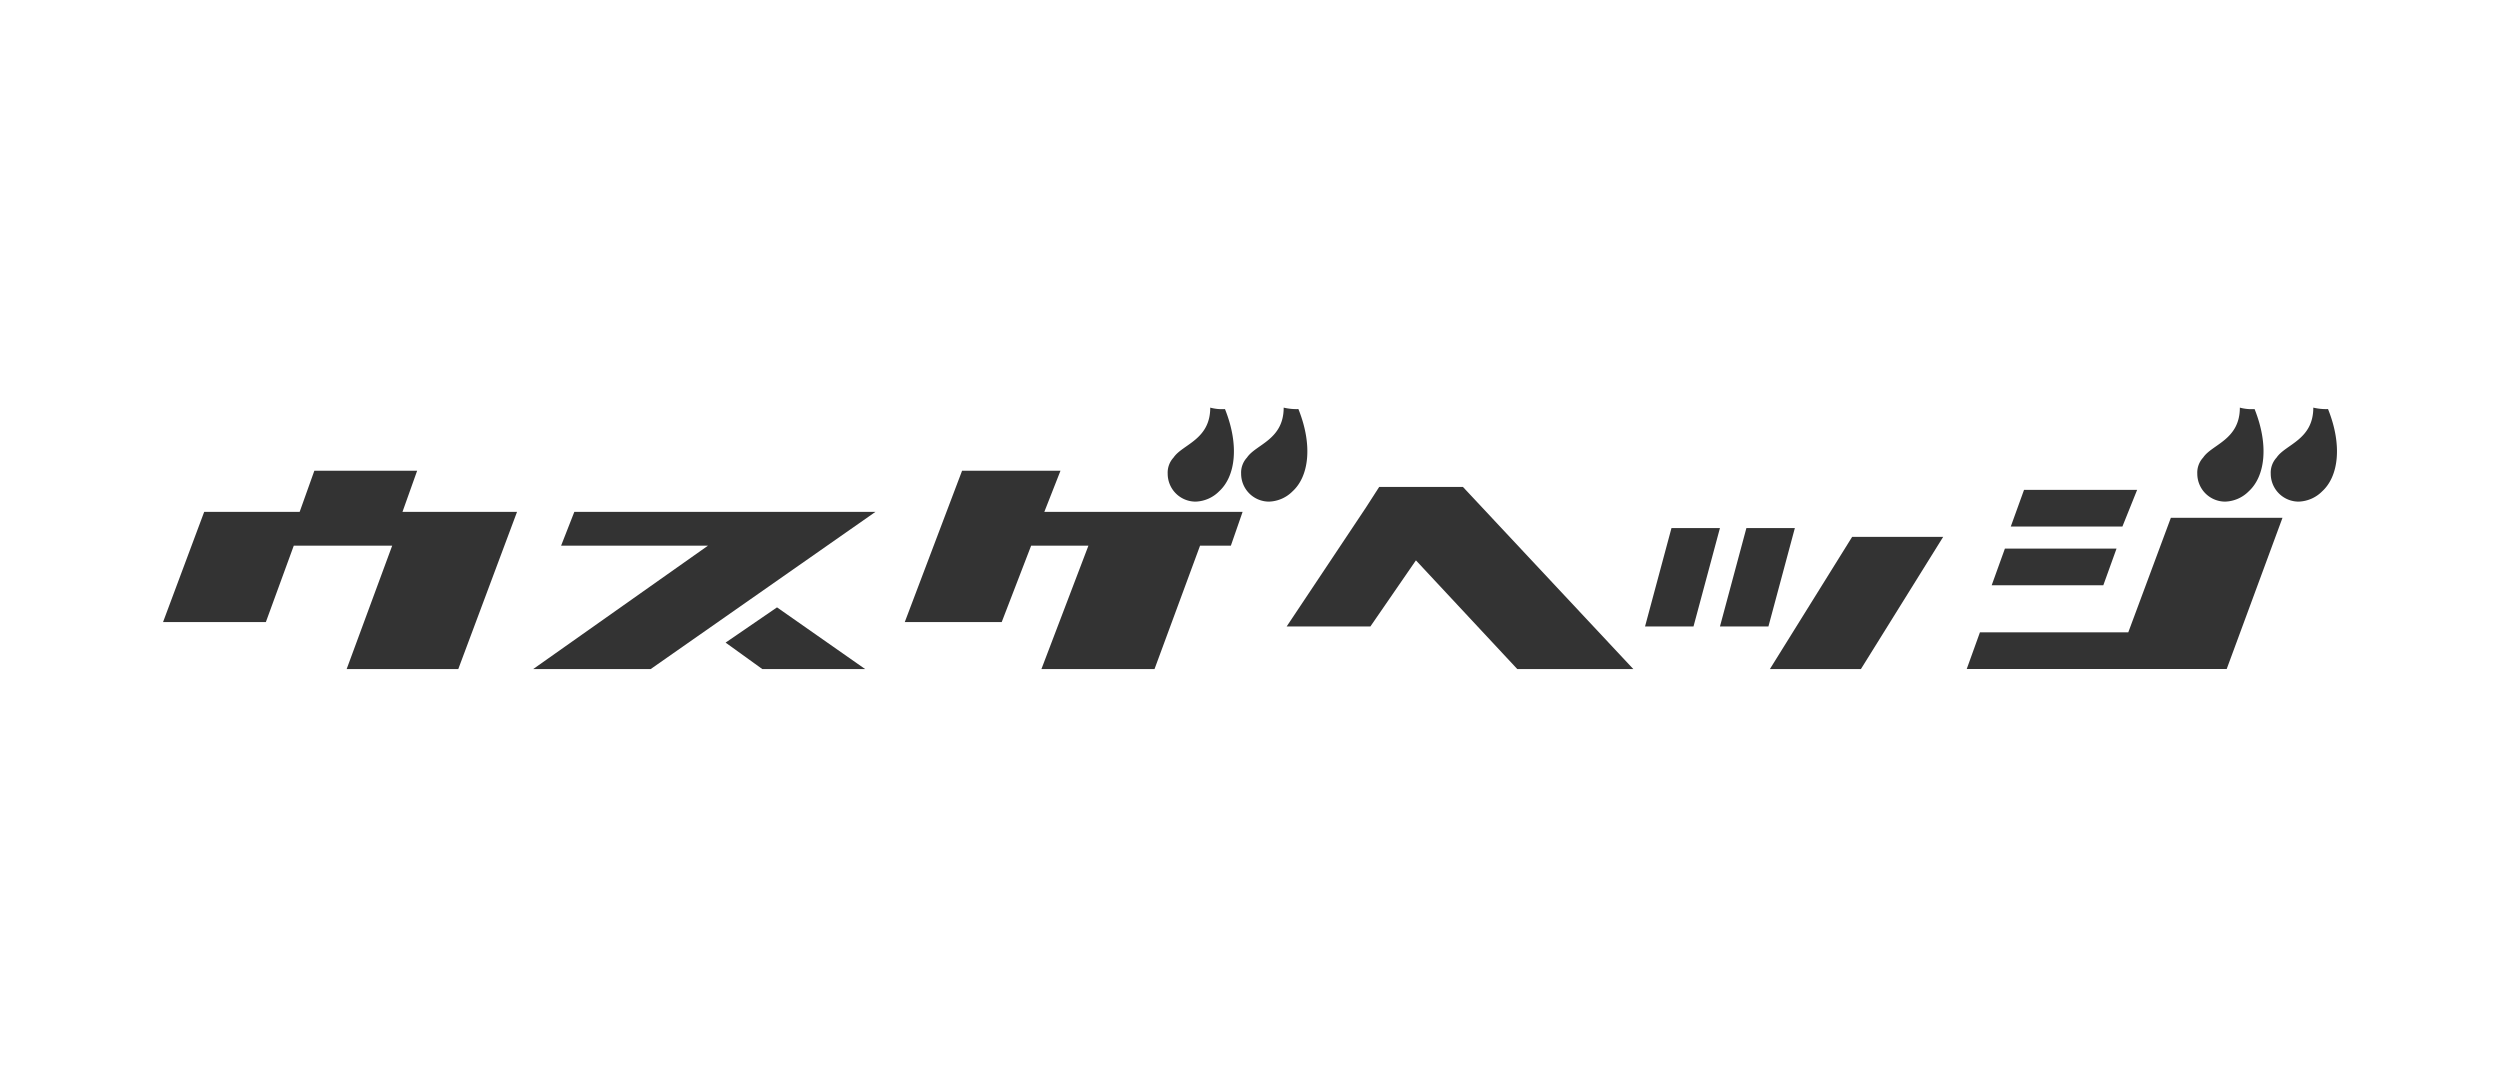
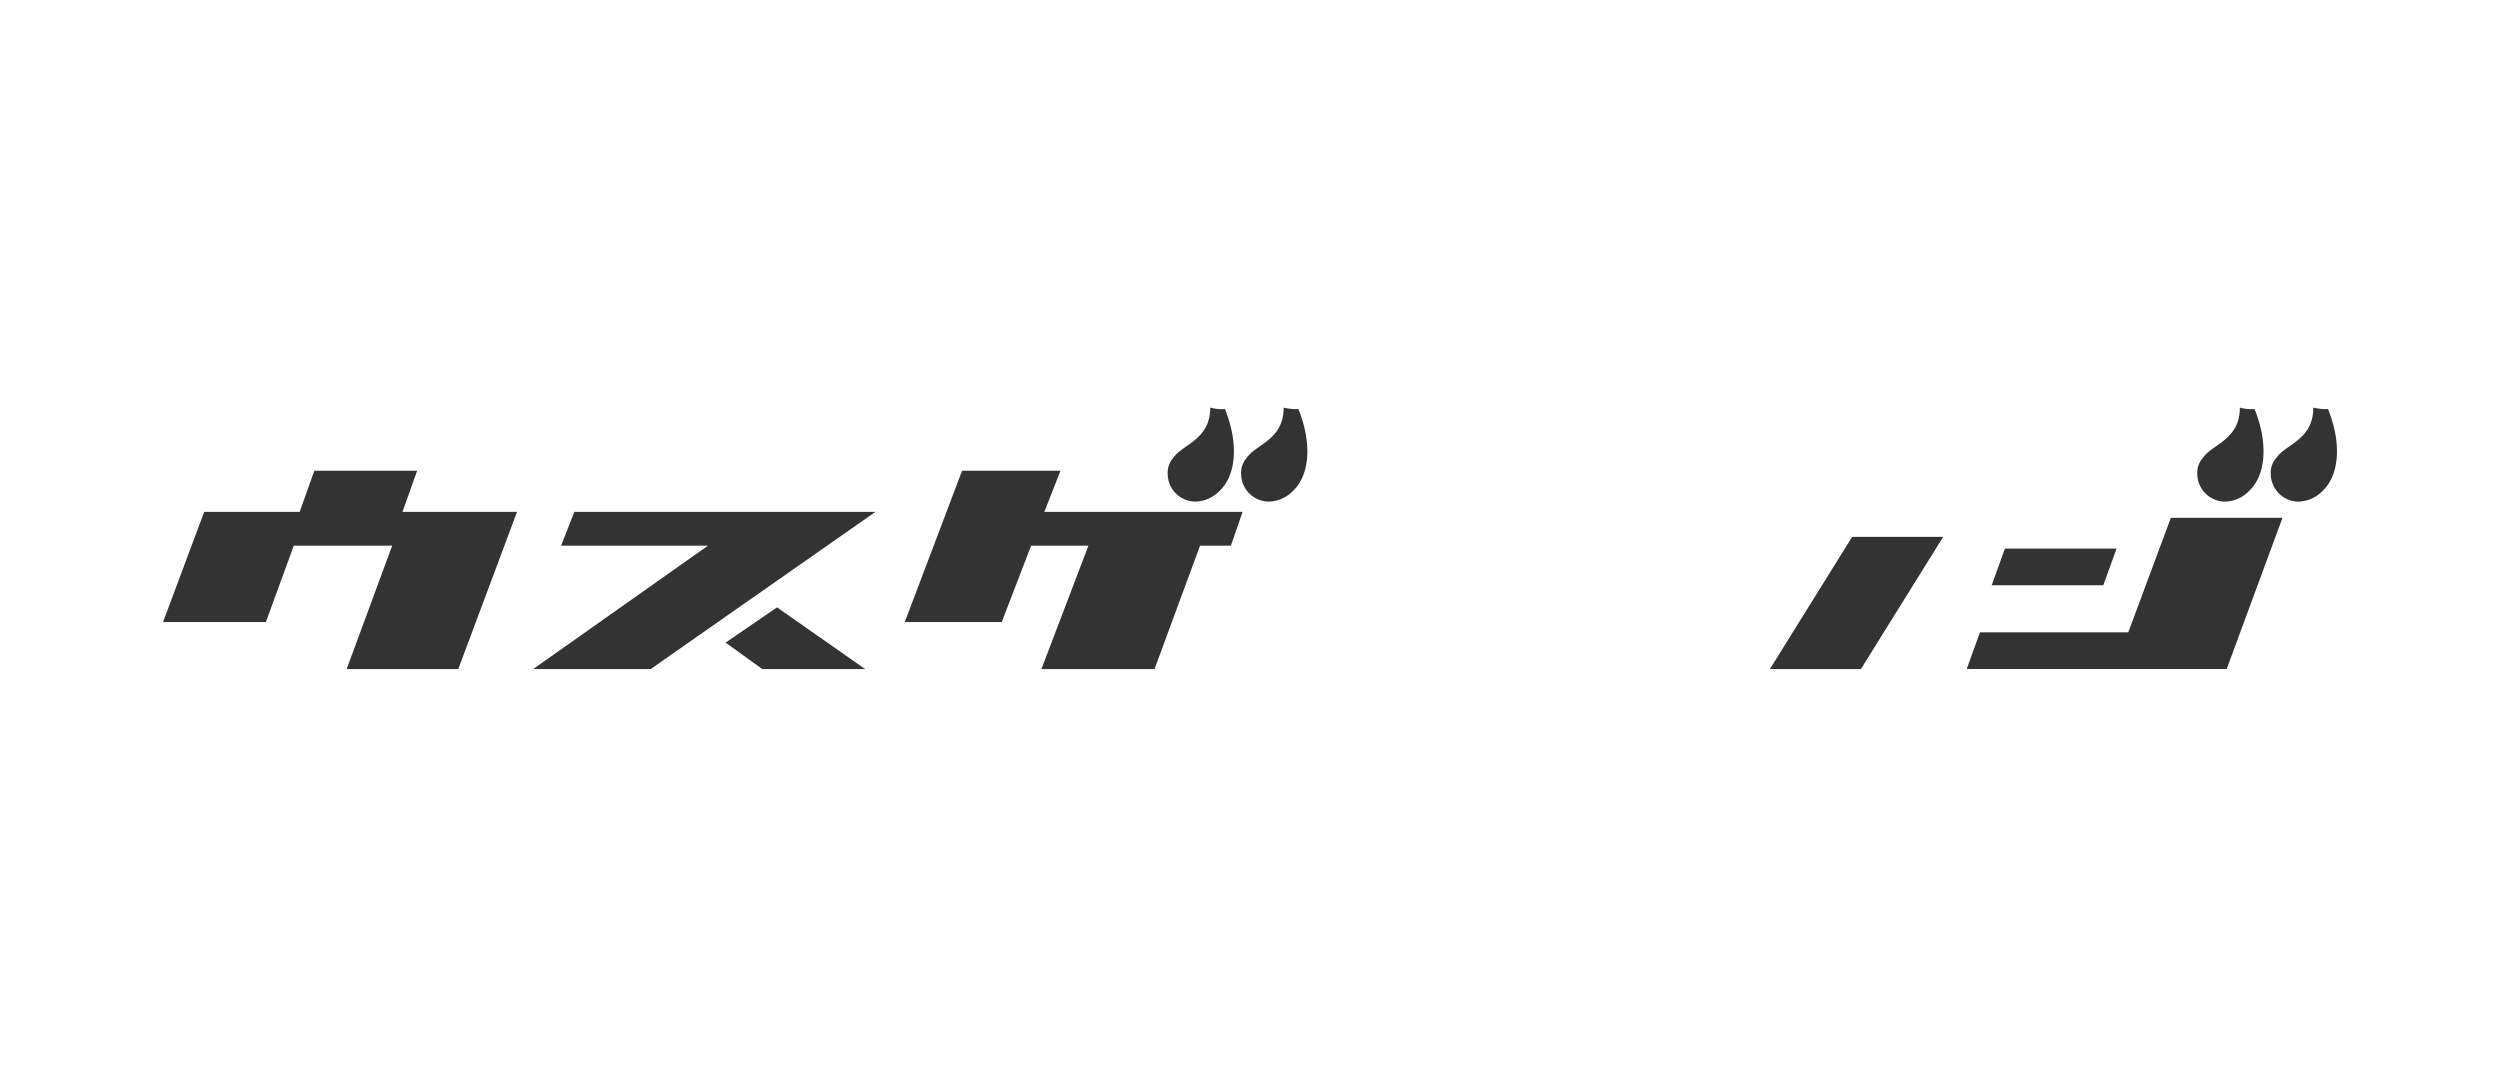
<svg xmlns="http://www.w3.org/2000/svg" width="184" height="80" viewBox="0 0 184 80">
  <g id="lifit" transform="translate(-1.706)">
    <rect id="長方形_1671" data-name="長方形 1671" width="184" height="80" transform="translate(1.706)" fill="#fff" />
    <g id="グループ_4227" data-name="グループ 4227" transform="translate(13.707 30.1)">
      <path id="パス_6404" data-name="パス 6404" d="M116.1,18.429h-6.7L115.454,8.7h6.7Z" transform="translate(8.863 0.713)" fill="#333" />
-       <path id="パス_6405" data-name="パス 6405" d="M104.467,15.343H100.9L102.846,8.1h3.567Z" transform="translate(8.174 0.664)" fill="#333" />
-       <path id="パス_6406" data-name="パス 6406" d="M109.567,15.343H106L107.946,8.1h3.567Z" transform="translate(8.588 0.664)" fill="#333" />
      <path id="パス_6407" data-name="パス 6407" d="M38.3,16.094,41,18.04H48.57L42.084,13.5Z" transform="translate(3.103 1.102)" fill="#333" />
      <path id="パス_6408" data-name="パス 6408" d="M23.674,7.227H17.621L18.7,4.2H11.134L10.053,7.227H3.027L0,15.334H7.567L9.621,9.713h7.243l-3.351,9.081h8.216L26.052,7.227Z" transform="translate(0 0.348)" fill="#333" />
-       <path id="パス_6409" data-name="パス 6409" d="M89.472,5.3H83.31l-.973,1.513L76.5,15.57h6.162l3.351-4.865,7.459,8h8.54Z" transform="translate(6.198 0.437)" fill="#333" />
      <path id="パス_6410" data-name="パス 6410" d="M75.363,7.227H60.77L61.959,4.2H54.716L50.5,15.334h7.135L59.8,9.713h4.216l-3.459,9.081h8.324l3.351-9.081H74.5Z" transform="translate(4.091 0.348)" fill="#333" />
-       <path id="パス_6411" data-name="パス 6411" d="M44.442,7H28.227l-.973,2.486h10.81L25.2,18.567h8.648L50.388,7Z" transform="translate(2.042 0.575)" fill="#333" />
-       <path id="パス_6412" data-name="パス 6412" d="M135.1,5.5h-8.324L125.8,8.2h8.216Z" transform="translate(10.192 0.454)" fill="#333" />
+       <path id="パス_6411" data-name="パス 6411" d="M44.442,7H28.227l-.973,2.486h10.81L25.2,18.567h8.648L50.388,7" transform="translate(2.042 0.575)" fill="#333" />
      <path id="パス_6413" data-name="パス 6413" d="M137.826,7.4l-3.135,8.432H123.773l-.973,2.7h19.134L146.042,7.4Z" transform="translate(9.949 0.608)" fill="#333" />
      <path id="パス_6414" data-name="パス 6414" d="M133.689,9.5h-8.216l-.973,2.7h8.216Z" transform="translate(10.086 0.778)" fill="#333" />
      <path id="パス_6415" data-name="パス 6415" d="M72.616.008c1.081,2.7.757,4.973-.432,6.054a2.551,2.551,0,0,1-1.73.757A2.053,2.053,0,0,1,68.4,4.765a1.626,1.626,0,0,1,.432-1.189c.649-.973,2.7-1.3,2.7-3.675A3.333,3.333,0,0,0,72.616.008Z" transform="translate(5.541)" fill="#333" />
      <path id="パス_6416" data-name="パス 6416" d="M77.616.008c1.081,2.7.757,4.973-.432,6.054a2.551,2.551,0,0,1-1.73.757A2.053,2.053,0,0,1,73.4,4.765a1.626,1.626,0,0,1,.432-1.189c.649-.973,2.7-1.3,2.7-3.675A4.055,4.055,0,0,0,77.616.008Z" transform="translate(5.946)" fill="#333" />
      <path id="パス_6417" data-name="パス 6417" d="M142.716.008c1.081,2.7.757,4.973-.432,6.054a2.551,2.551,0,0,1-1.73.757A2.053,2.053,0,0,1,138.5,4.765a1.626,1.626,0,0,1,.432-1.189c.649-.973,2.7-1.3,2.7-3.675A3.333,3.333,0,0,0,142.716.008Z" transform="translate(11.22)" fill="#333" />
      <path id="パス_6418" data-name="パス 6418" d="M147.716.008c1.081,2.7.757,4.973-.432,6.054a2.551,2.551,0,0,1-1.73.757A2.053,2.053,0,0,1,143.5,4.765a1.626,1.626,0,0,1,.432-1.189c.649-.973,2.7-1.3,2.7-3.675A4.055,4.055,0,0,0,147.716.008Z" transform="translate(11.626)" fill="#333" />
    </g>
  </g>
</svg>